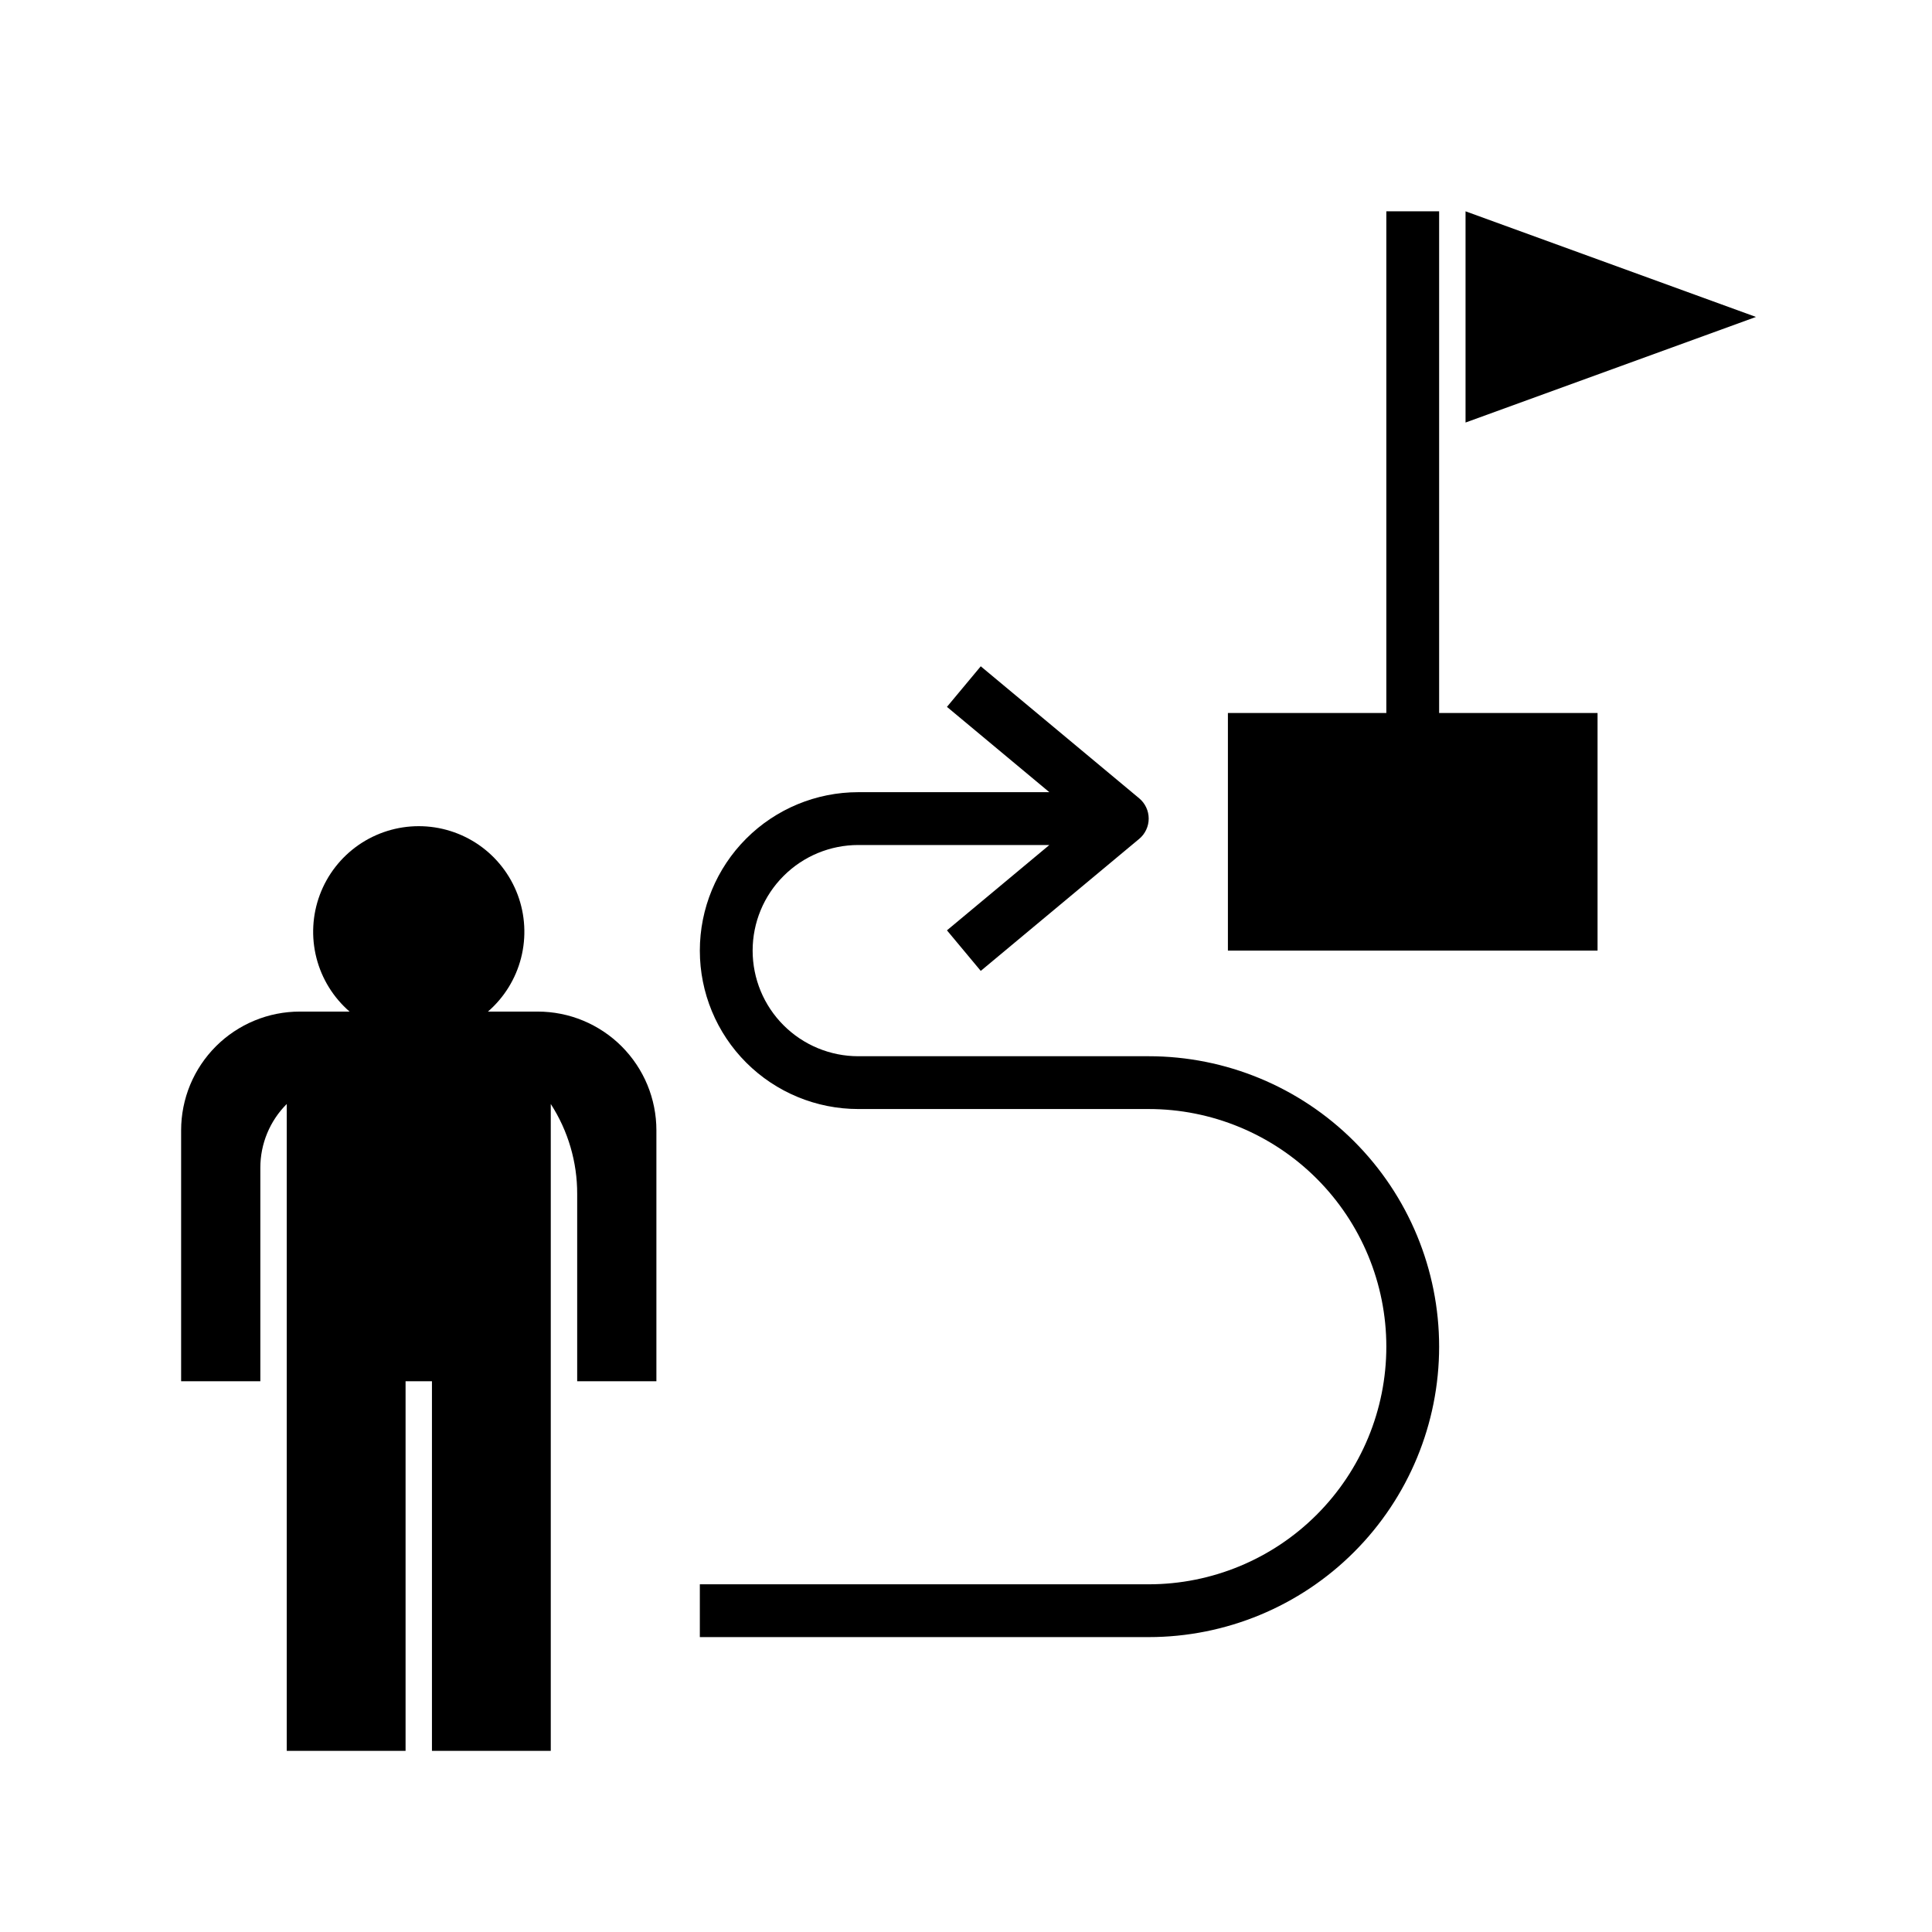
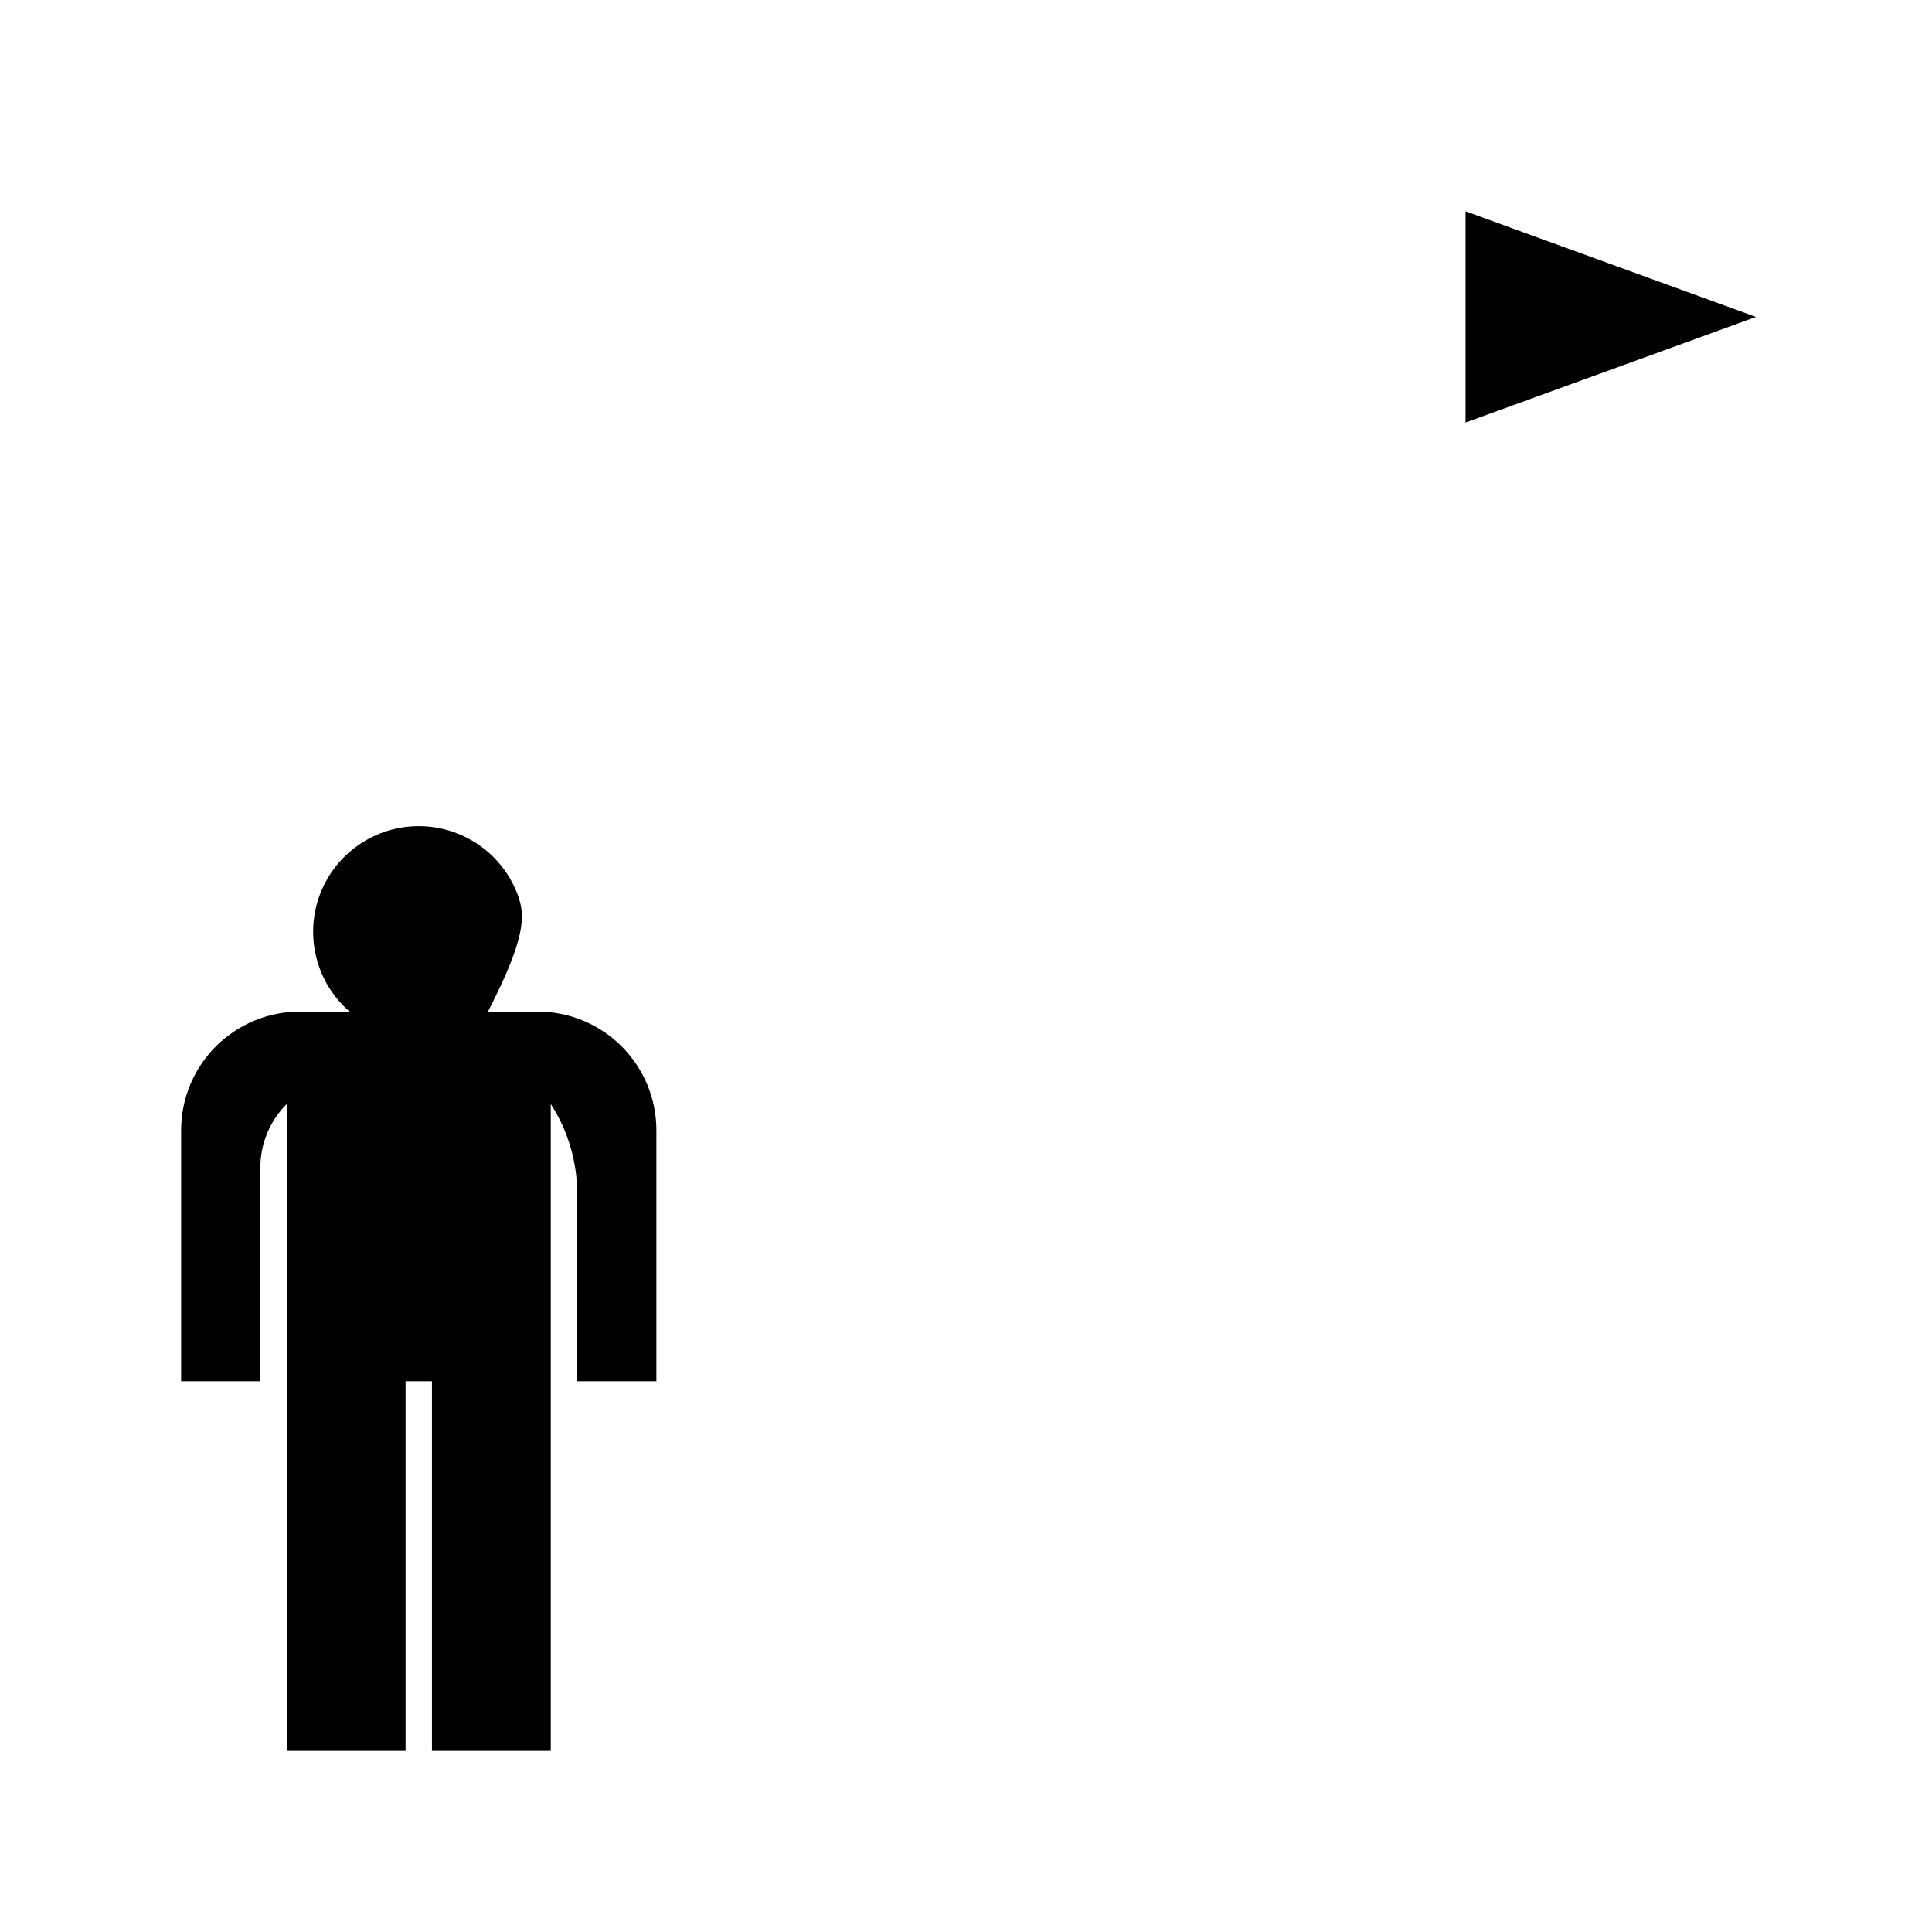
<svg xmlns="http://www.w3.org/2000/svg" width="64" height="64" viewBox="0 0 64 64" fill="none">
  <path d="M48.548 13.997L58.169 10.499L48.548 7V13.997Z" fill="black" />
-   <path d="M45.924 7V23.619H40.676V31.49H52.921V23.619H47.673V7H45.924Z" fill="black" />
-   <path d="M32.489 32.162L37.737 27.789C37.836 27.707 37.915 27.604 37.969 27.488C38.024 27.372 38.052 27.245 38.052 27.117C38.052 26.989 38.024 26.862 37.969 26.746C37.915 26.63 37.836 26.527 37.737 26.445L32.489 22.072L31.369 23.416L34.761 26.242H28.431C27.039 26.242 25.704 26.795 24.72 27.779C23.735 28.764 23.183 30.099 23.183 31.49C23.183 32.882 23.735 34.217 24.72 35.201C25.704 36.185 27.039 36.738 28.431 36.738H38.052C40.139 36.738 42.142 37.568 43.618 39.044C45.094 40.52 45.924 42.523 45.924 44.61C45.924 46.698 45.094 48.7 43.618 50.176C42.142 51.653 40.139 52.482 38.052 52.482H23.183V54.231H38.052C40.603 54.231 43.051 53.218 44.855 51.413C46.659 49.609 47.673 47.162 47.673 44.61C47.673 42.059 46.659 39.611 44.855 37.807C43.051 36.003 40.603 34.989 38.052 34.989H28.431C27.503 34.989 26.613 34.62 25.957 33.964C25.3 33.308 24.932 32.418 24.932 31.49C24.932 30.562 25.3 29.673 25.957 29.017C26.613 28.36 27.503 27.992 28.431 27.992H34.761L31.369 30.819L32.489 32.162Z" fill="black" />
-   <path d="M8.624 38.683C8.624 38.29 8.701 37.902 8.851 37.54C9.001 37.178 9.221 36.848 9.499 36.571V58H13.435V45.755H14.309V58H18.245V36.571C18.82 37.461 19.124 38.498 19.12 39.557V45.755H21.744V37.442C21.744 36.926 21.642 36.414 21.445 35.937C21.247 35.46 20.957 35.027 20.592 34.661C20.227 34.296 19.793 34.007 19.316 33.809C18.839 33.611 18.328 33.51 17.811 33.51H16.164C16.703 33.042 17.086 32.422 17.262 31.731C17.438 31.04 17.399 30.311 17.15 29.643C16.9 28.975 16.453 28.399 15.867 27.992C15.281 27.586 14.585 27.368 13.872 27.368C13.159 27.368 12.463 27.586 11.877 27.992C11.291 28.399 10.843 28.975 10.594 29.643C10.345 30.311 10.306 31.04 10.482 31.731C10.658 32.422 11.041 33.042 11.58 33.51H9.933C9.416 33.51 8.905 33.611 8.428 33.809C7.951 34.007 7.517 34.296 7.152 34.661C6.787 35.027 6.497 35.46 6.299 35.937C6.102 36.414 6 36.926 6 37.442V45.755H8.624V38.683Z" fill="black" />
+   <path d="M8.624 38.683C8.624 38.29 8.701 37.902 8.851 37.54C9.001 37.178 9.221 36.848 9.499 36.571V58H13.435V45.755H14.309V58H18.245V36.571C18.82 37.461 19.124 38.498 19.12 39.557V45.755H21.744V37.442C21.744 36.926 21.642 36.414 21.445 35.937C21.247 35.46 20.957 35.027 20.592 34.661C20.227 34.296 19.793 34.007 19.316 33.809C18.839 33.611 18.328 33.51 17.811 33.51H16.164C17.438 31.04 17.399 30.311 17.15 29.643C16.9 28.975 16.453 28.399 15.867 27.992C15.281 27.586 14.585 27.368 13.872 27.368C13.159 27.368 12.463 27.586 11.877 27.992C11.291 28.399 10.843 28.975 10.594 29.643C10.345 30.311 10.306 31.04 10.482 31.731C10.658 32.422 11.041 33.042 11.58 33.51H9.933C9.416 33.51 8.905 33.611 8.428 33.809C7.951 34.007 7.517 34.296 7.152 34.661C6.787 35.027 6.497 35.46 6.299 35.937C6.102 36.414 6 36.926 6 37.442V45.755H8.624V38.683Z" fill="black" />
</svg>